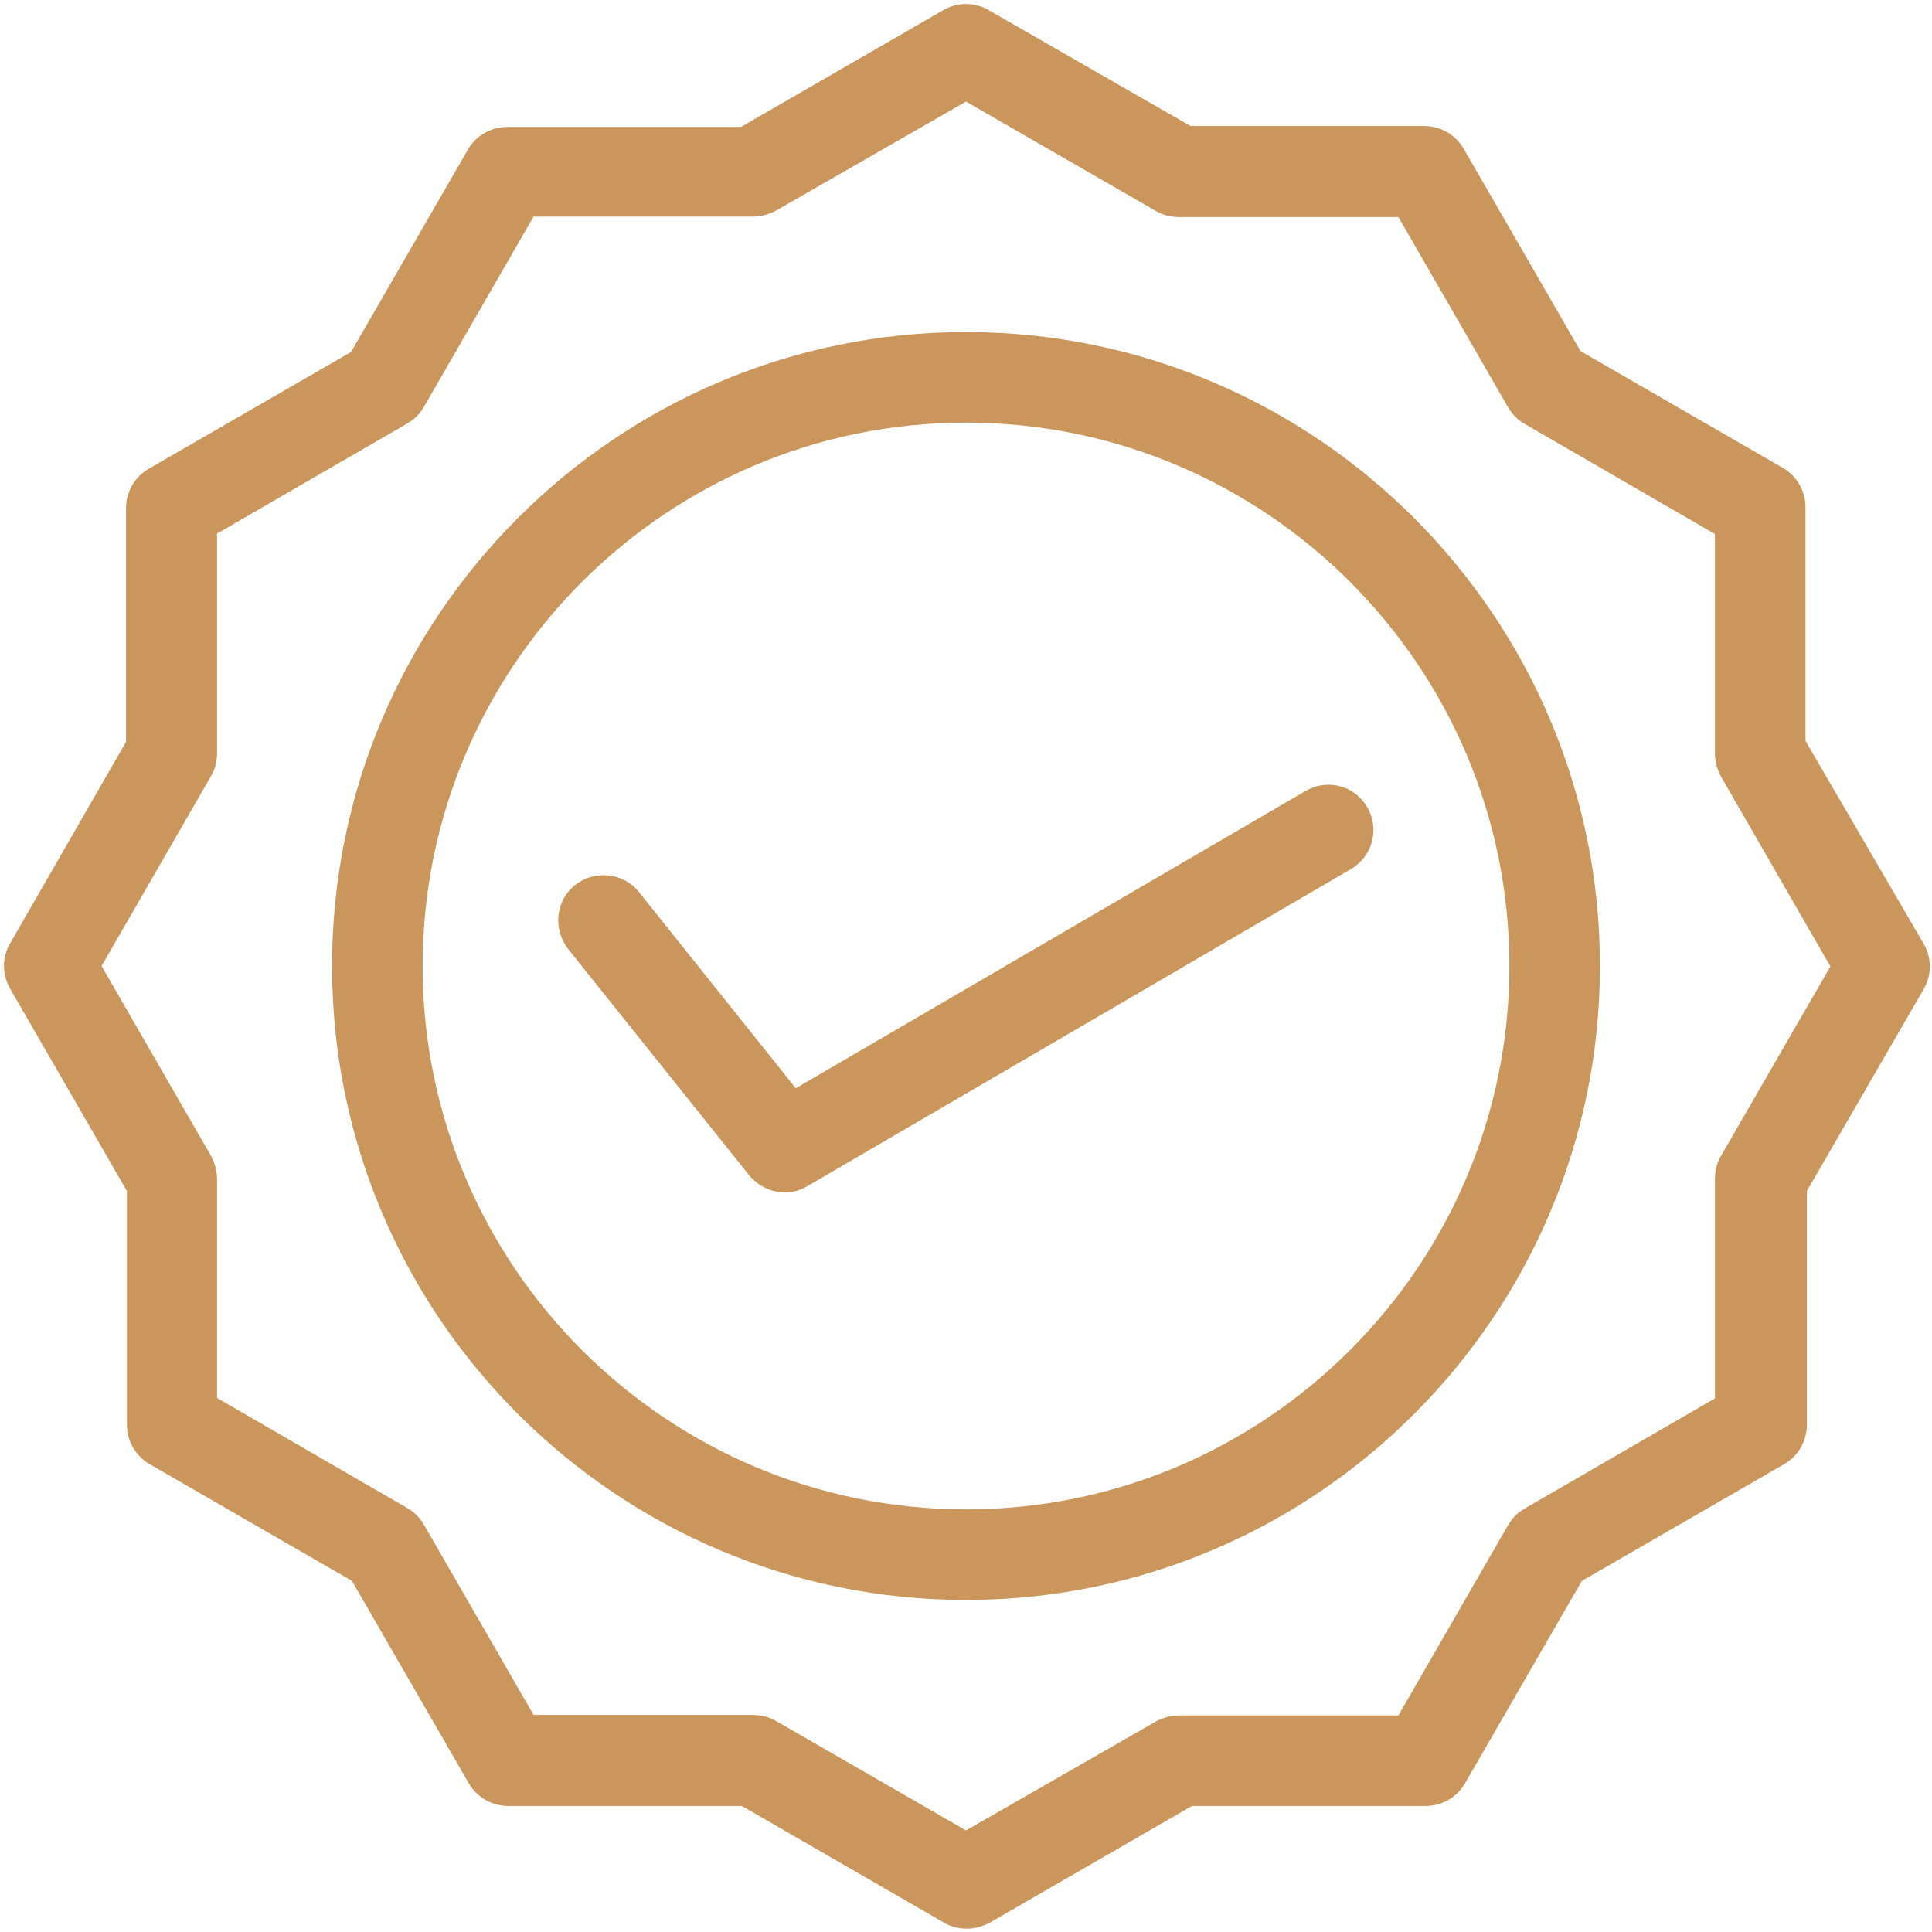
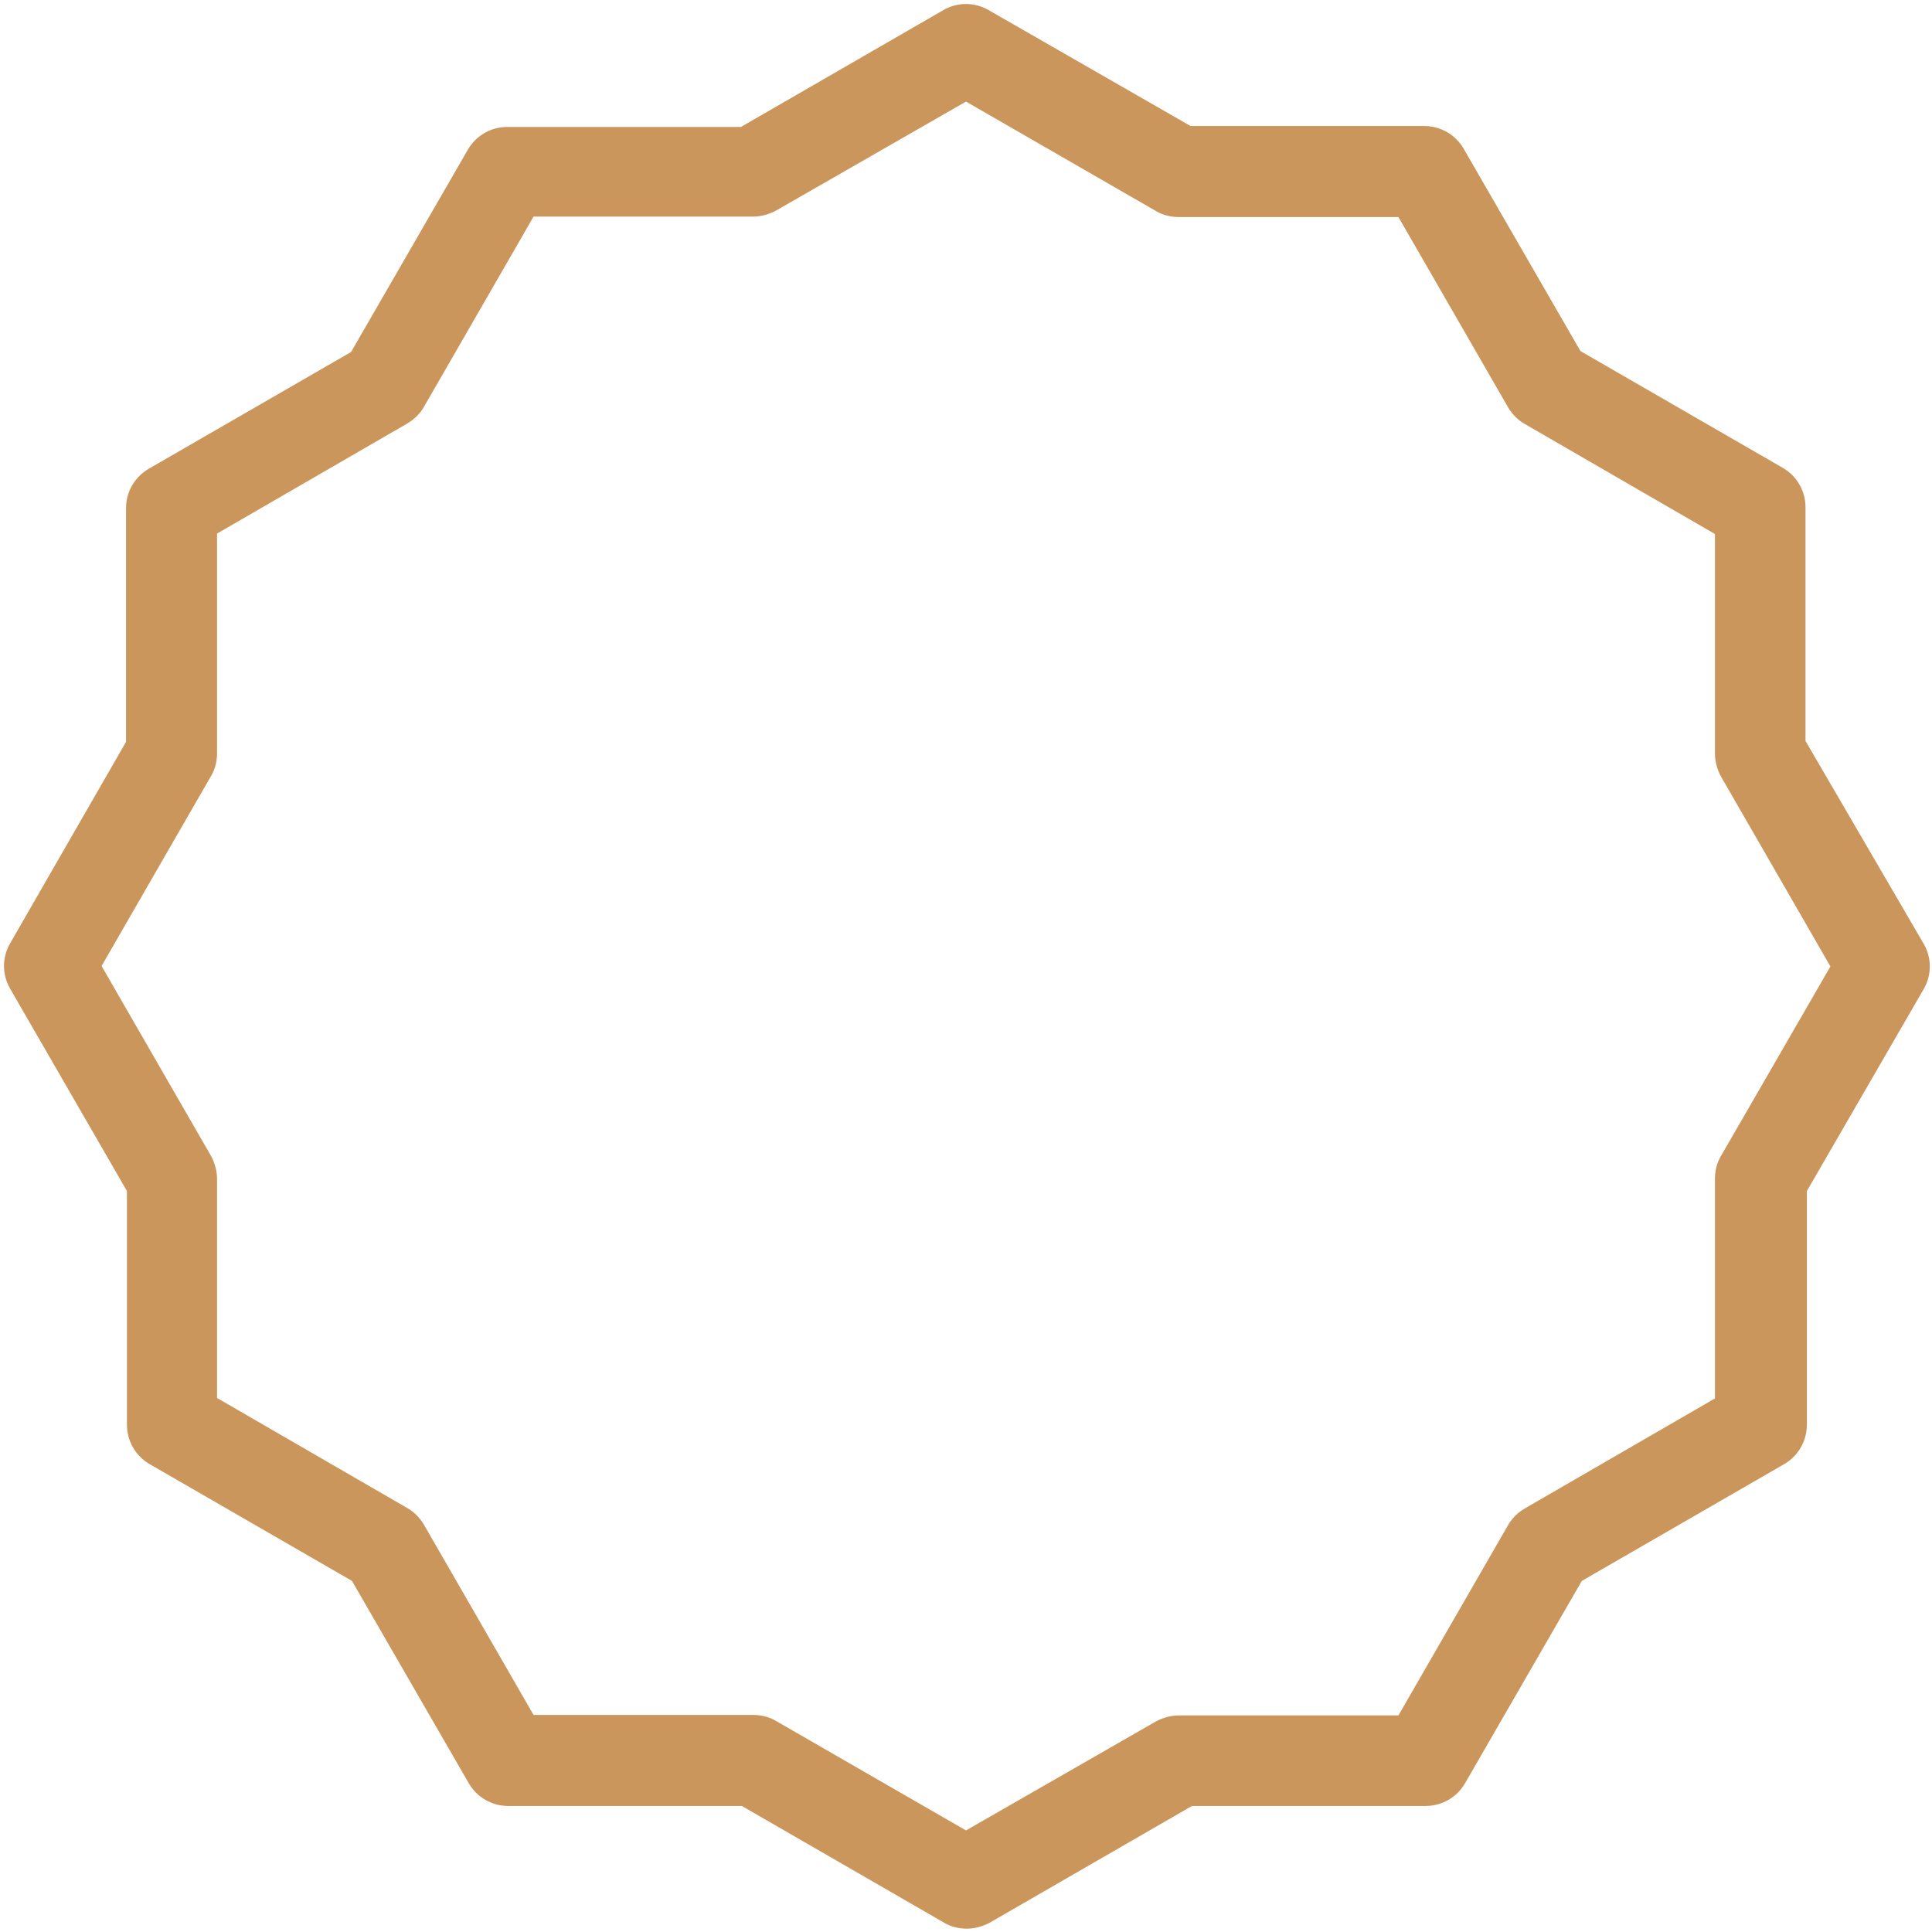
<svg xmlns="http://www.w3.org/2000/svg" width="400" height="400" viewBox="0 0 400 400" fill="none">
  <path d="M373.812 153.406V105.031C373.812 101.656 372.031 98.562 369.125 96.875L327.219 72.688L303.031 30.781C301.344 27.875 298.25 26.094 294.875 26.094H246.5L204.688 2.094C201.781 0.406 198.219 0.406 195.313 2.094L153.406 26.281H105.031C101.656 26.281 98.562 28.062 96.875 30.969L72.688 72.875L30.781 97.062C27.875 98.75 26.094 101.844 26.094 105.219V153.594L2.094 195.313C0.406 198.219 0.406 201.781 2.094 204.688L26.281 246.594V294.969C26.281 298.344 28.062 301.438 30.969 303.125L72.875 327.312L97.062 369.219C98.75 372.125 101.844 373.906 105.219 373.906H153.594L195.5 398.094C196.906 398.938 198.594 399.312 200.188 399.312C201.781 399.312 203.469 398.844 204.875 398.094L246.781 373.906H295.156C298.531 373.906 301.625 372.125 303.312 369.219L327.5 327.312L369.406 303.125C372.312 301.438 374.094 298.344 374.094 294.969V246.594L398.281 204.781C399.969 201.875 399.969 198.313 398.281 195.406L373.812 153.406ZM356.281 239.375C355.437 240.781 355.062 242.469 355.062 244.063V289.531L315.688 312.312C314.281 313.156 313.062 314.281 312.219 315.781L289.531 355.156H244.063C242.469 355.156 240.781 355.625 239.375 356.375L200 378.969L160.625 356.281C159.219 355.437 157.531 355.062 155.938 355.062H110.469L87.781 315.688C86.938 314.281 85.812 313.062 84.312 312.219L44.938 289.438V244.063C44.938 242.469 44.469 240.781 43.719 239.375L21.031 200L43.719 160.625C44.562 159.219 44.938 157.531 44.938 155.938V110.469L84.312 87.688C85.719 86.844 86.938 85.719 87.781 84.219L110.469 44.844H155.938C157.531 44.844 159.219 44.375 160.625 43.625L200 21.031L239.375 43.719C240.781 44.562 242.469 44.938 244.063 44.938H289.531L312.219 84.312C313.062 85.719 314.188 86.938 315.688 87.781L355.062 110.562V156.031C355.062 157.625 355.531 159.312 356.281 160.719L378.969 200.094L356.281 239.375Z" fill="#CB965C" />
-   <path d="M200 68.75C127.625 68.75 68.75 127.625 68.75 200C68.75 272.375 127.625 331.25 200 331.25C272.375 331.25 331.25 272.375 331.25 200C331.25 127.625 272.375 68.75 200 68.75ZM200 312.5C137.938 312.5 87.5 262.063 87.5 200C87.5 137.938 137.938 87.5 200 87.5C262.063 87.5 312.5 137.938 312.5 200C312.5 262.063 262.063 312.5 200 312.5Z" fill="#CB965C" />
-   <path d="M270.219 163.812L164.75 225.312L132.313 184.719C129.125 180.688 123.219 180.031 119.094 183.219C115.063 186.406 114.406 192.312 117.594 196.438L155.094 243.313C156.969 245.563 159.688 246.875 162.5 246.875C164.188 246.875 165.781 246.406 167.188 245.562L279.688 179.938C284.188 177.312 285.688 171.594 283.063 167.094C281.75 164.938 279.781 163.344 277.344 162.781C274.906 162.125 272.469 162.5 270.219 163.812Z" fill="#CB965C" />
</svg>